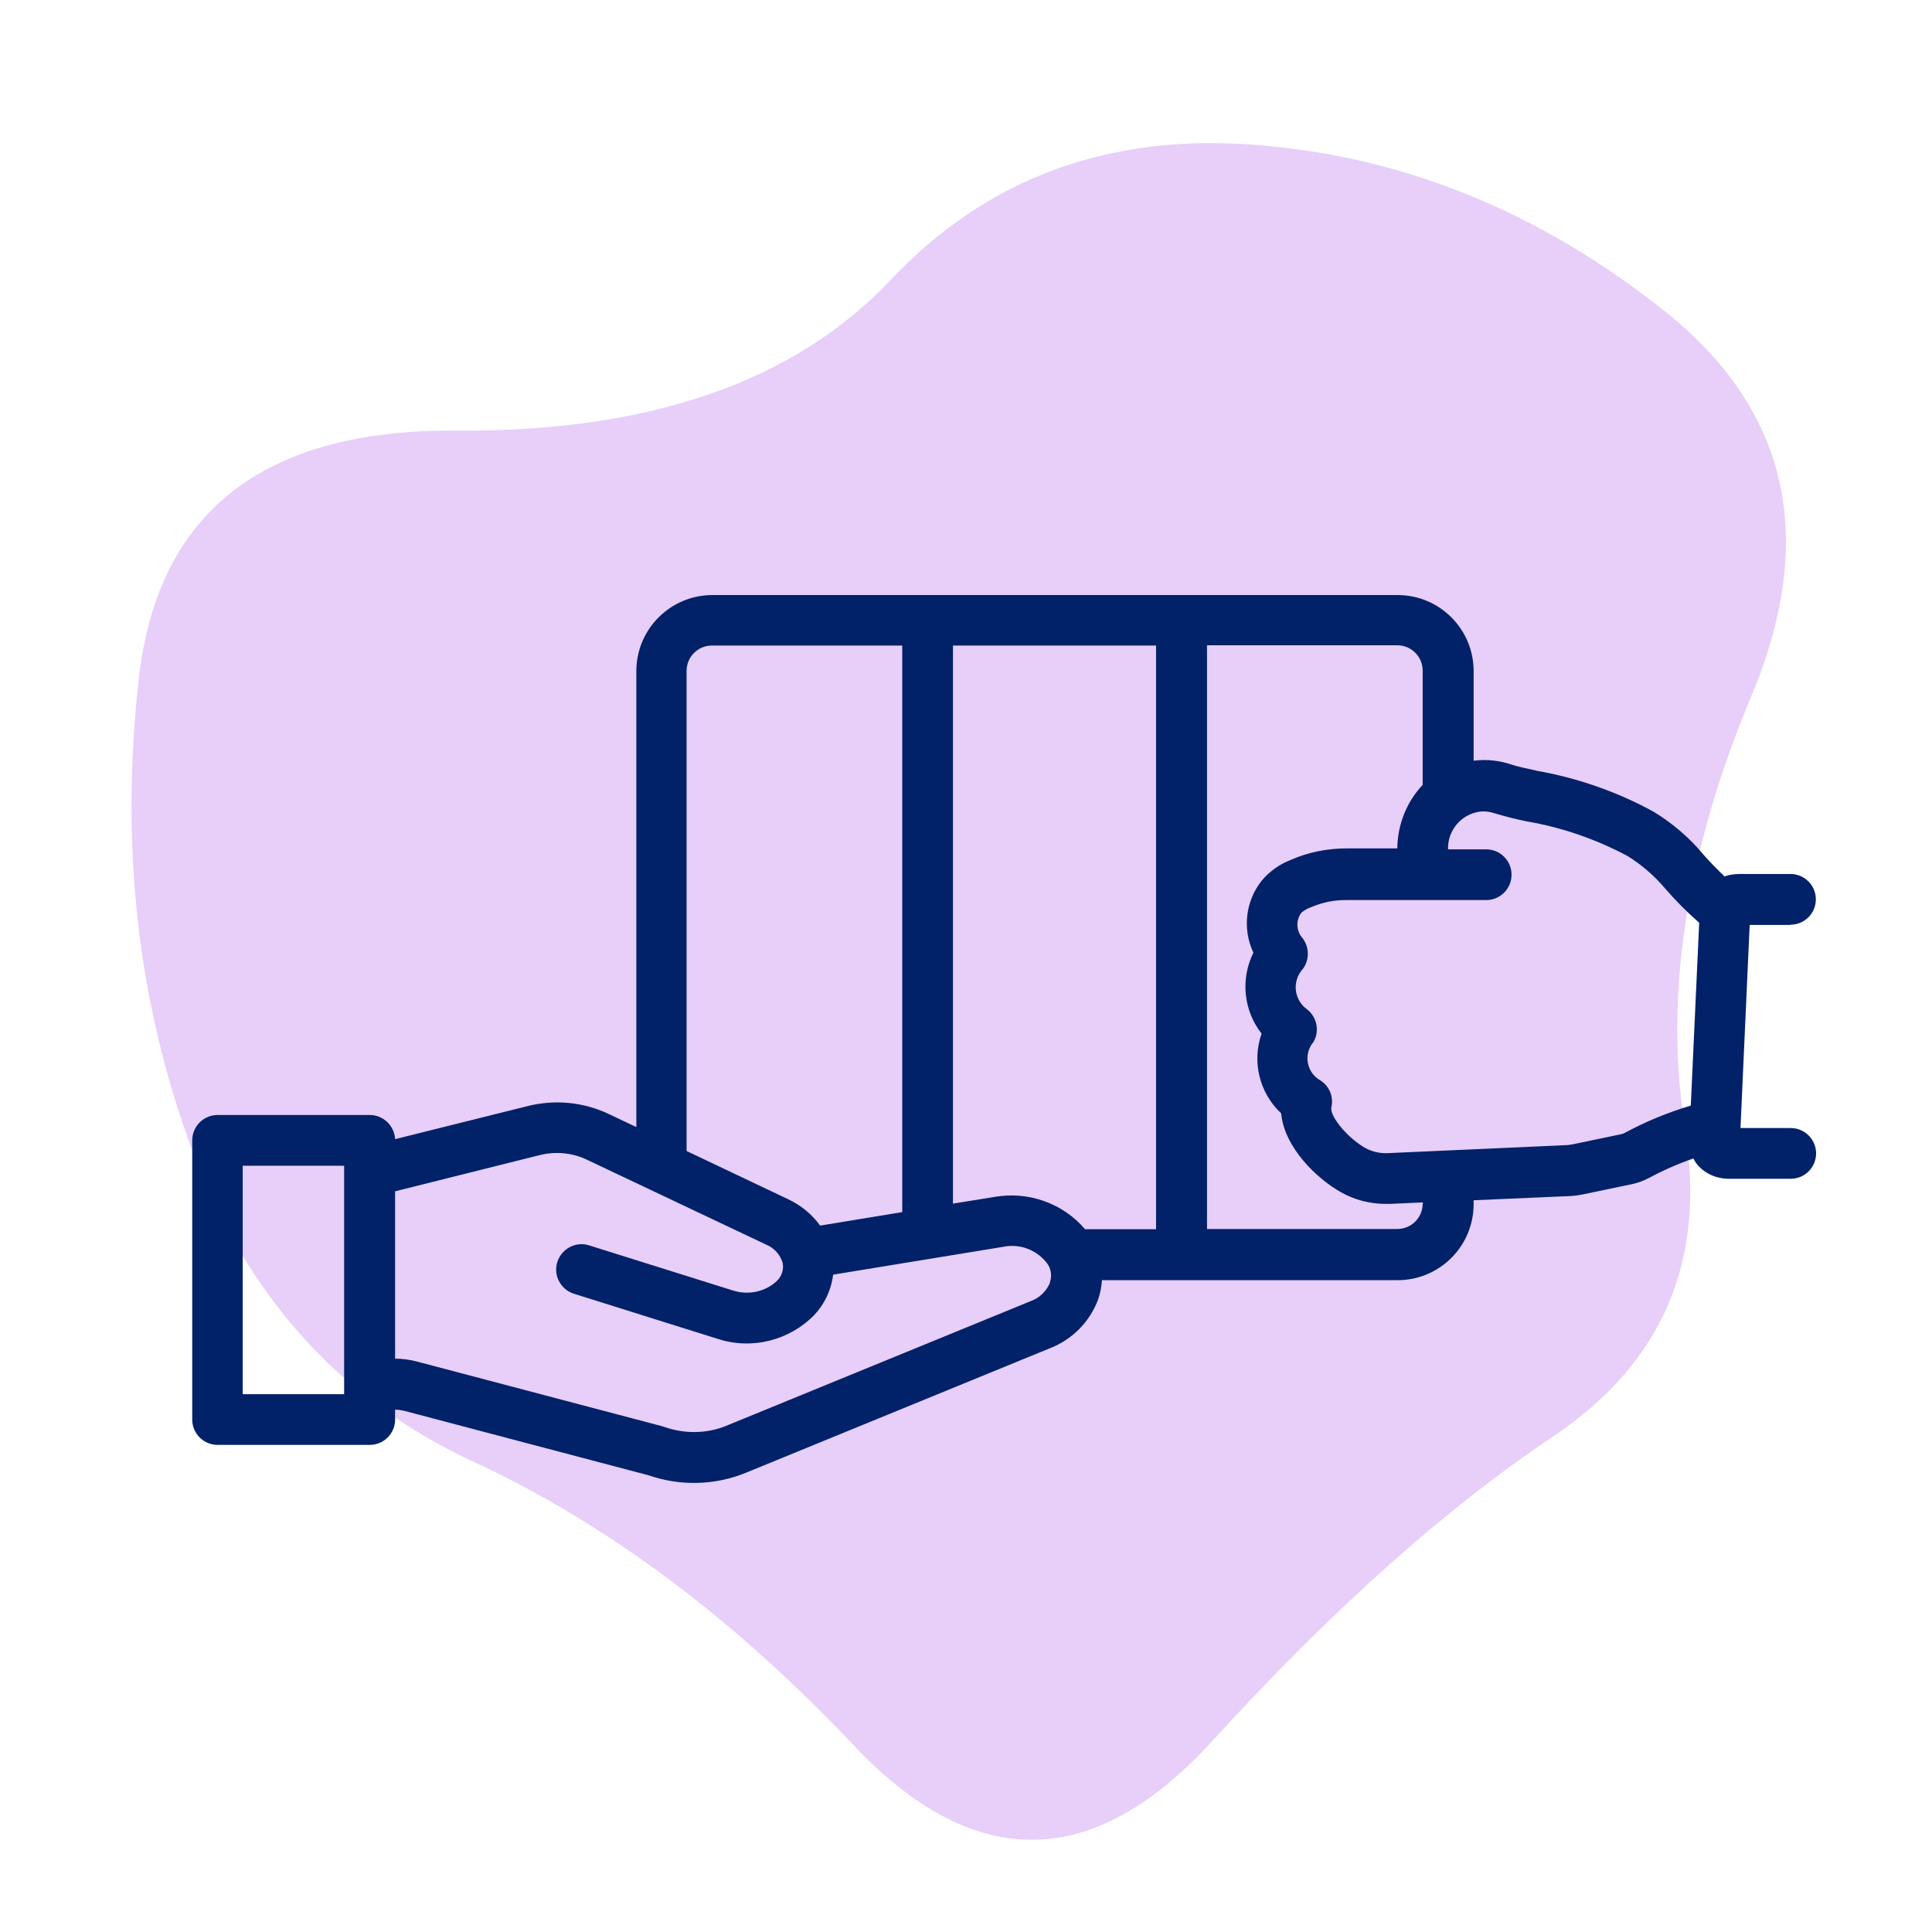
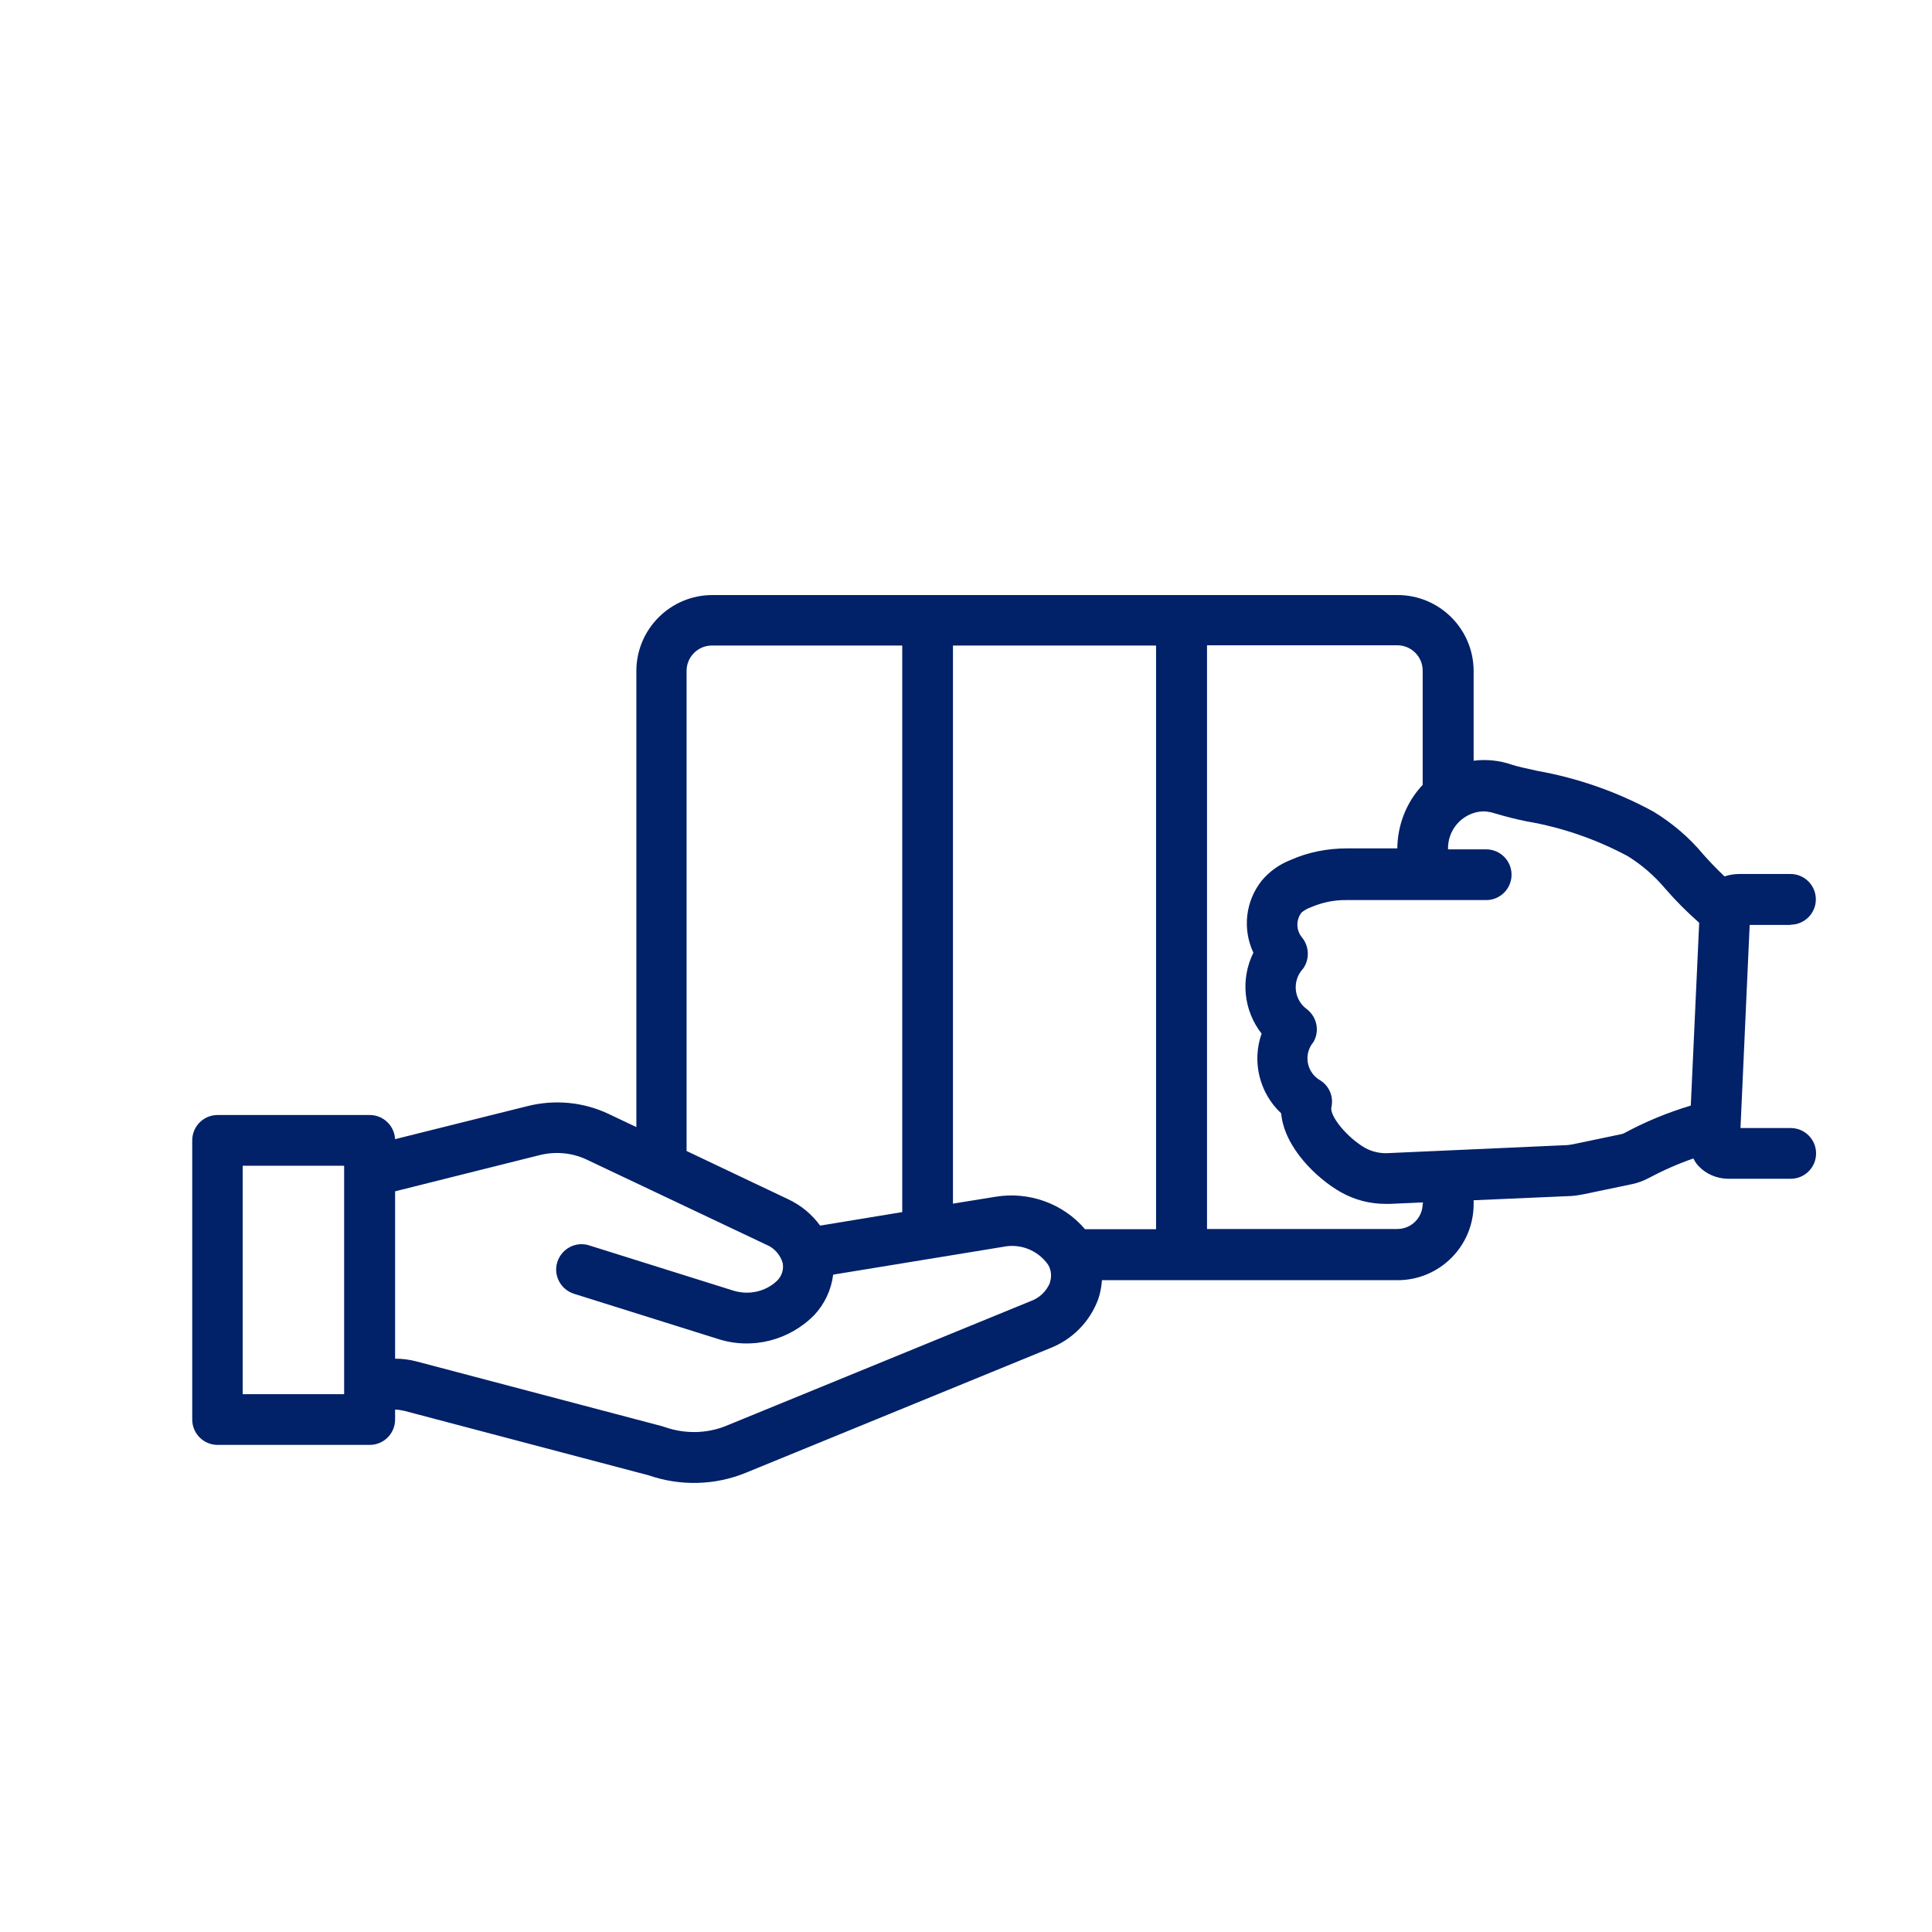
<svg xmlns="http://www.w3.org/2000/svg" id="Layer_1" data-name="Layer 1" viewBox="0 0 80 80">
  <defs>
    <style>
      .cls-1 {
        fill: #e7cff9;
      }

      .cls-2 {
        fill: #012169;
      }
    </style>
  </defs>
-   <path class="cls-1" d="M69.77,46.74c.89,5.45-.92,9.69-5.43,12.72-4.51,3.02-9.22,7.23-14.14,12.63-4.92,5.4-9.87,5.45-14.85.18s-10.23-9.19-15.74-11.74c-5.51-2.55-9.4-6.85-11.65-12.9-2.25-6.05-2.99-12.54-2.22-19.48.77-6.94,5.16-10.38,13.16-10.32s13.99-2.02,17.97-6.23c3.97-4.21,9.01-6.08,15.12-5.6,6.11.47,11.74,2.76,16.9,6.85,5.16,4.09,6.37,9.4,3.65,15.92-2.73,6.52-3.65,12.51-2.76,17.97Z" />
  <path class="cls-2" d="M74.14,38.29c.58,0,1.05-.47,1.05-1.05s-.47-1.05-1.05-1.05h-2.1c-.22,0-.43.03-.63.1-.35-.33-.66-.66-.89-.92-.58-.7-1.28-1.29-2.05-1.76-1.5-.82-3.13-1.39-4.81-1.69-.45-.1-.84-.18-1.07-.26-.5-.17-1.04-.23-1.57-.16v-3.71c0-1.74-1.41-3.15-3.15-3.15h-28.37c-1.74,0-3.15,1.41-3.15,3.15v18.88l-1.16-.55c-1.04-.49-2.22-.6-3.34-.32l-5.49,1.37c-.03-.56-.49-1-1.05-1h-6.3c-.58,0-1.05.47-1.05,1.05v11.56c0,.58.47,1.05,1.05,1.05h6.3c.58,0,1.05-.47,1.05-1.05v-.41c.13,0,.25.02.38.05l10.12,2.67c1.3.45,2.73.42,4.01-.1l12.6-5.16c.93-.36,1.65-1.09,2-2.02.09-.26.14-.53.16-.8h12.24c1.74,0,3.15-1.41,3.15-3.15v-.16l3.9-.17c.22,0,.44-.04.66-.08l2.01-.42c.23-.05.45-.13.66-.24.6-.32,1.23-.6,1.87-.82.06.12.13.23.22.32.31.33.75.51,1.2.52h2.61s0,0,0,0c.58,0,1.05-.47,1.05-1.05,0-.58-.47-1.05-1.05-1.05h-2.08s.38-8.41.38-8.41h1.69ZM14.25,57.73h-4.2v-9.46h4.2v9.46ZM28.43,27.78c0-.58.47-1.05,1.05-1.05h7.88v23.46l-3.4.56c-.34-.47-.8-.85-1.34-1.1l-4.19-1.99v-19.88ZM43.48,53.11c-.15.36-.44.64-.81.77l-12.6,5.16c-.81.33-1.72.34-2.55.05-.03-.01-.06-.02-.09-.03l-10.16-2.68c-.3-.08-.6-.12-.91-.12v-6.93l5.99-1.5c.65-.16,1.33-.1,1.93.18l7.45,3.53c.33.13.58.42.68.76.05.27-.04.54-.23.73-.48.46-1.18.61-1.82.41l-5.96-1.87c-.55-.18-1.14.13-1.32.68-.18.55.13,1.14.68,1.32,0,0,0,0,0,0l5.96,1.87c1.41.46,2.96.07,4-.99.43-.46.7-1.04.78-1.67l7.03-1.15c.72-.15,1.45.14,1.87.74.13.22.16.49.07.74ZM47.87,50.9h-2.94c-.92-1.08-2.35-1.58-3.74-1.34l-1.73.28v-23.11h8.41v24.17ZM58.91,49.84c0,.58-.47,1.05-1.05,1.05h-7.88v-24.17h7.88c.58,0,1.05.47,1.05,1.05v4.73c-.67.71-1.04,1.65-1.05,2.63h-2.08c-.8,0-1.6.15-2.34.48-.46.18-.87.47-1.19.85-.68.85-.81,2.01-.35,2.99-.54,1.09-.41,2.39.34,3.35-.41,1.16-.09,2.46.81,3.3.13,1.43,1.5,2.72,2.48,3.27.57.32,1.2.48,1.85.48.05,0,.11,0,.17,0l1.37-.06v.06ZM70.01,45.78c-.96.29-1.89.67-2.77,1.15-.03.01-.06.02-.09.03l-2.01.42c-.11.02-.22.04-.33.04l-7.37.33c-.31.01-.62-.06-.9-.21-.73-.41-1.49-1.32-1.41-1.69.1-.44-.09-.89-.47-1.12-.5-.29-.67-.93-.38-1.43.03-.05.06-.1.1-.14.27-.45.16-1.03-.25-1.36-.51-.36-.63-1.06-.27-1.57.03-.04.06-.08.09-.11.28-.38.27-.91-.02-1.28-.26-.3-.28-.73-.04-1.05.12-.1.26-.18.41-.23.47-.2.97-.3,1.48-.29h5.76c.58,0,1.05-.47,1.05-1.05s-.47-1.05-1.05-1.05h-1.58s0,0,0-.01c-.02-.77.54-1.44,1.3-1.55.21-.03.43,0,.64.07.43.13.87.24,1.31.33,1.47.25,2.88.74,4.19,1.44.58.36,1.1.81,1.54,1.33.44.51.91.98,1.42,1.43l-.35,7.62Z" />
</svg>